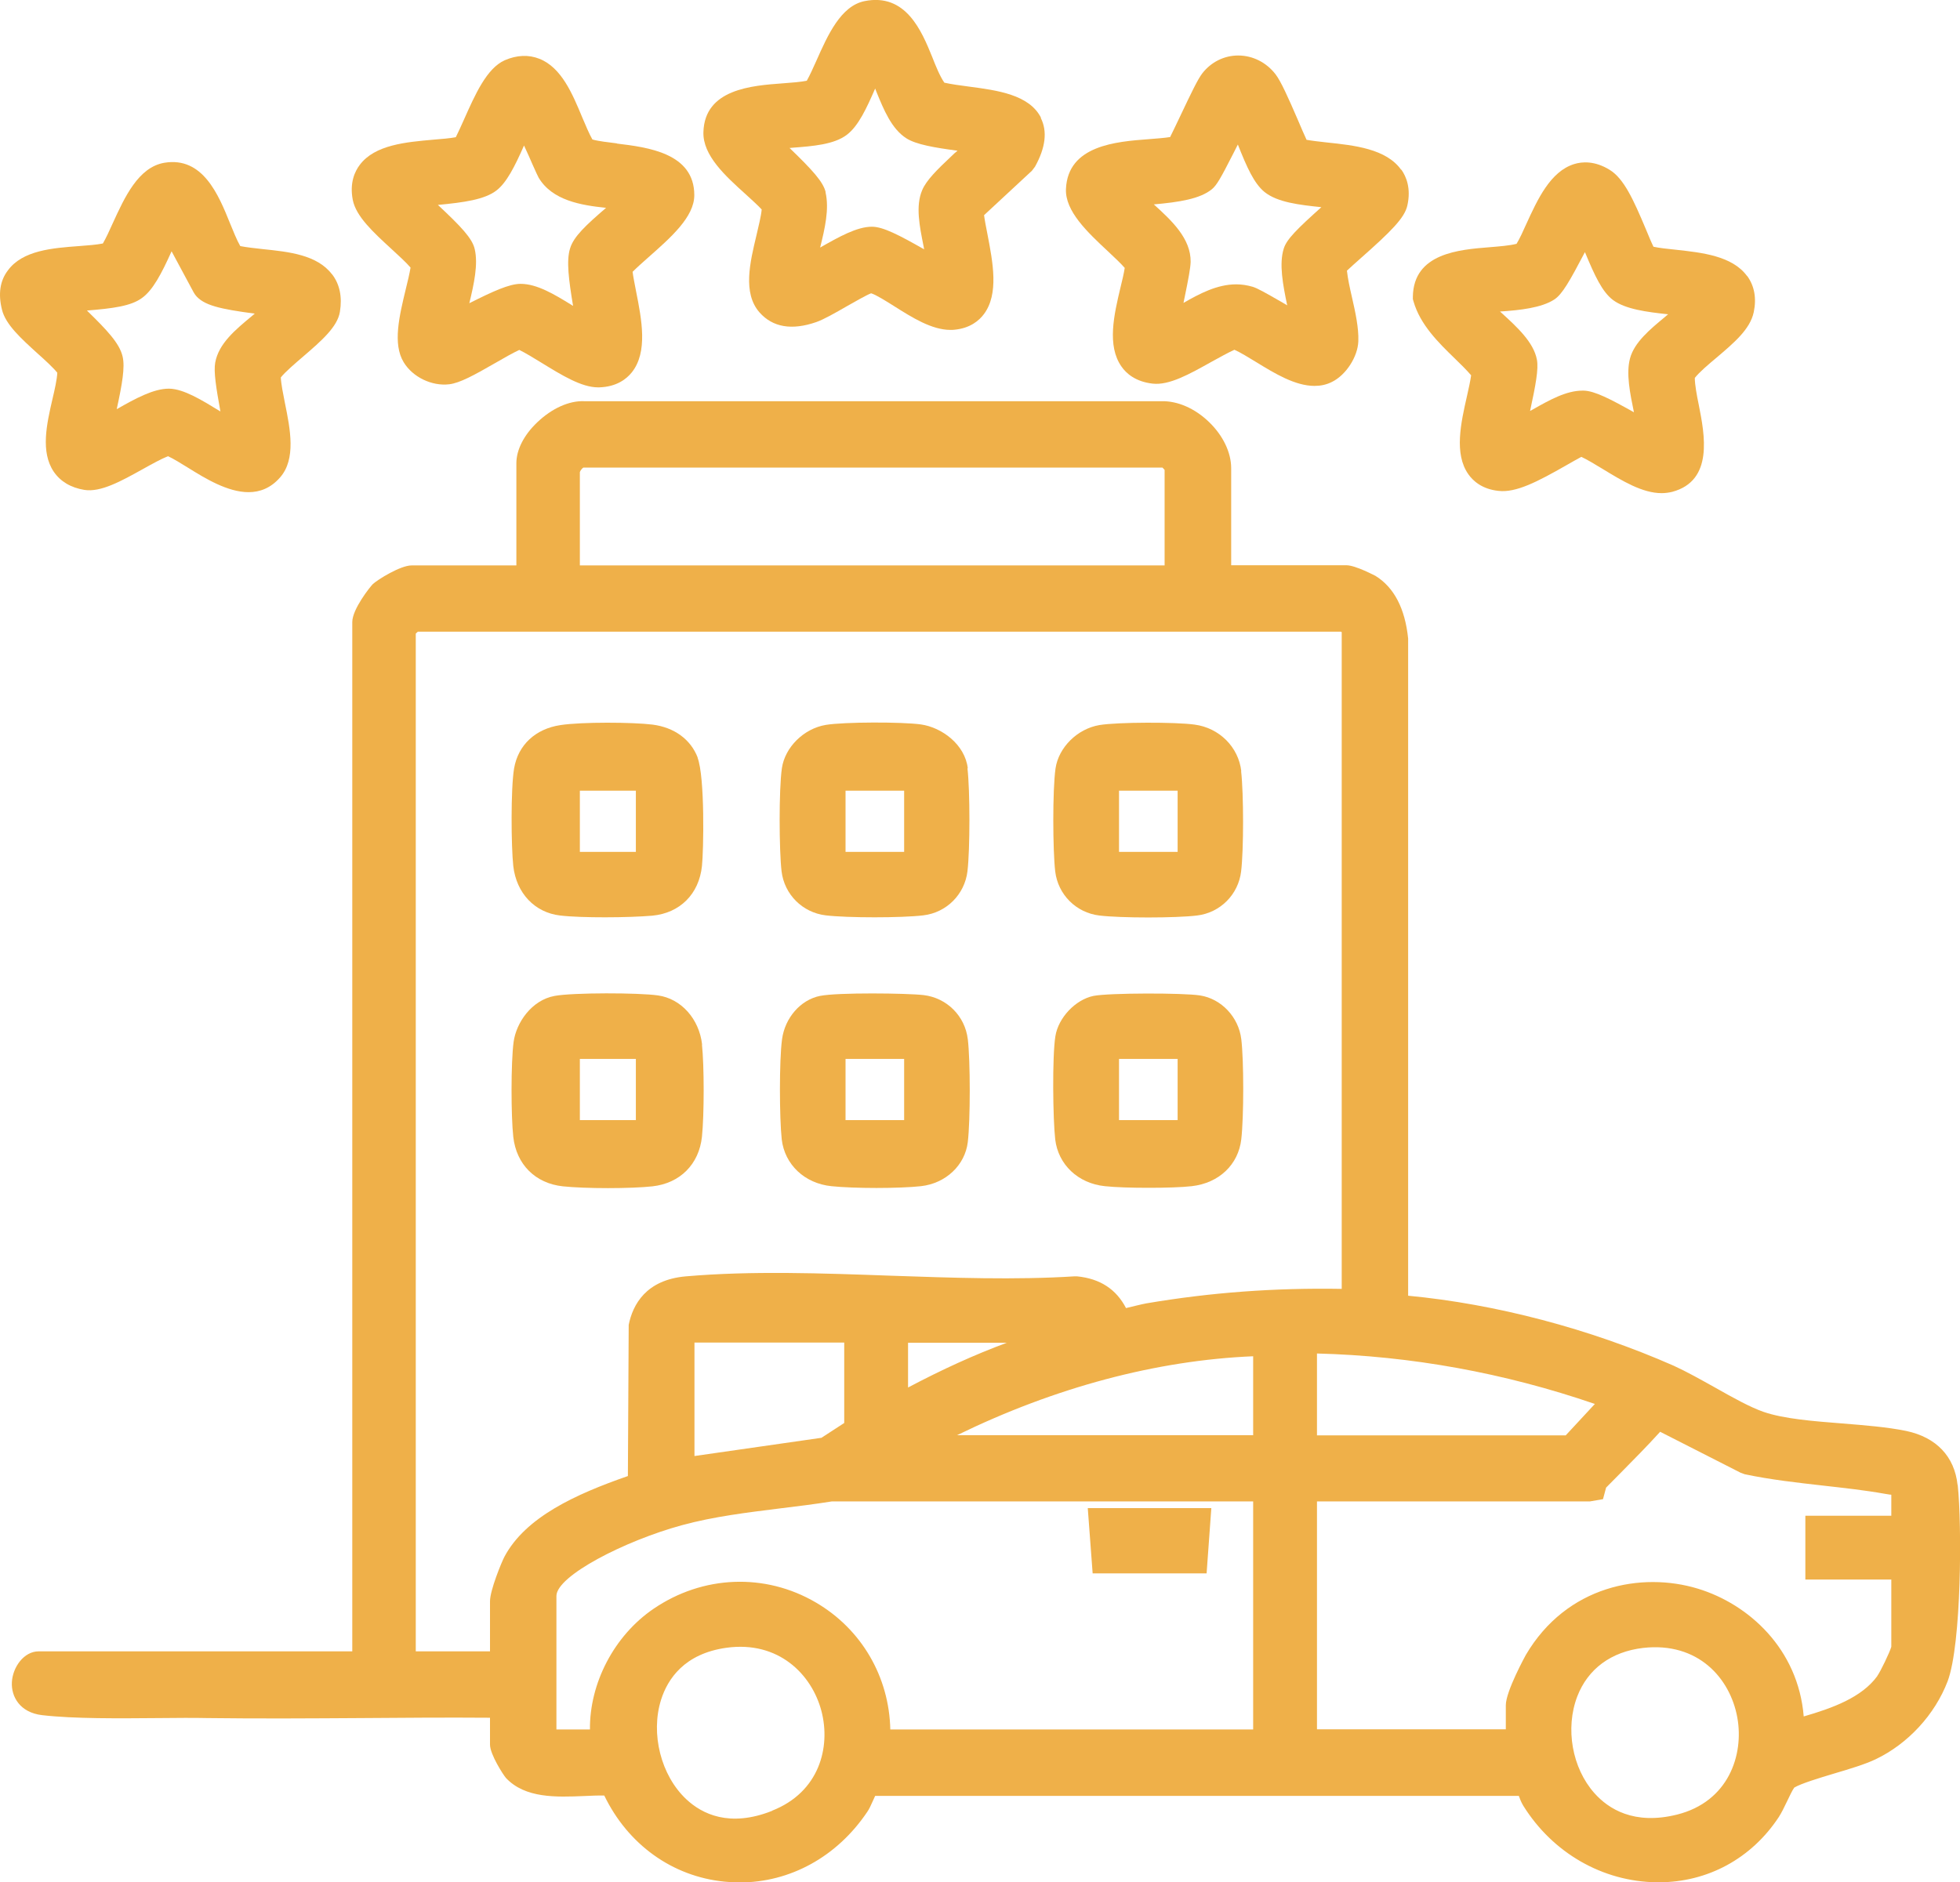
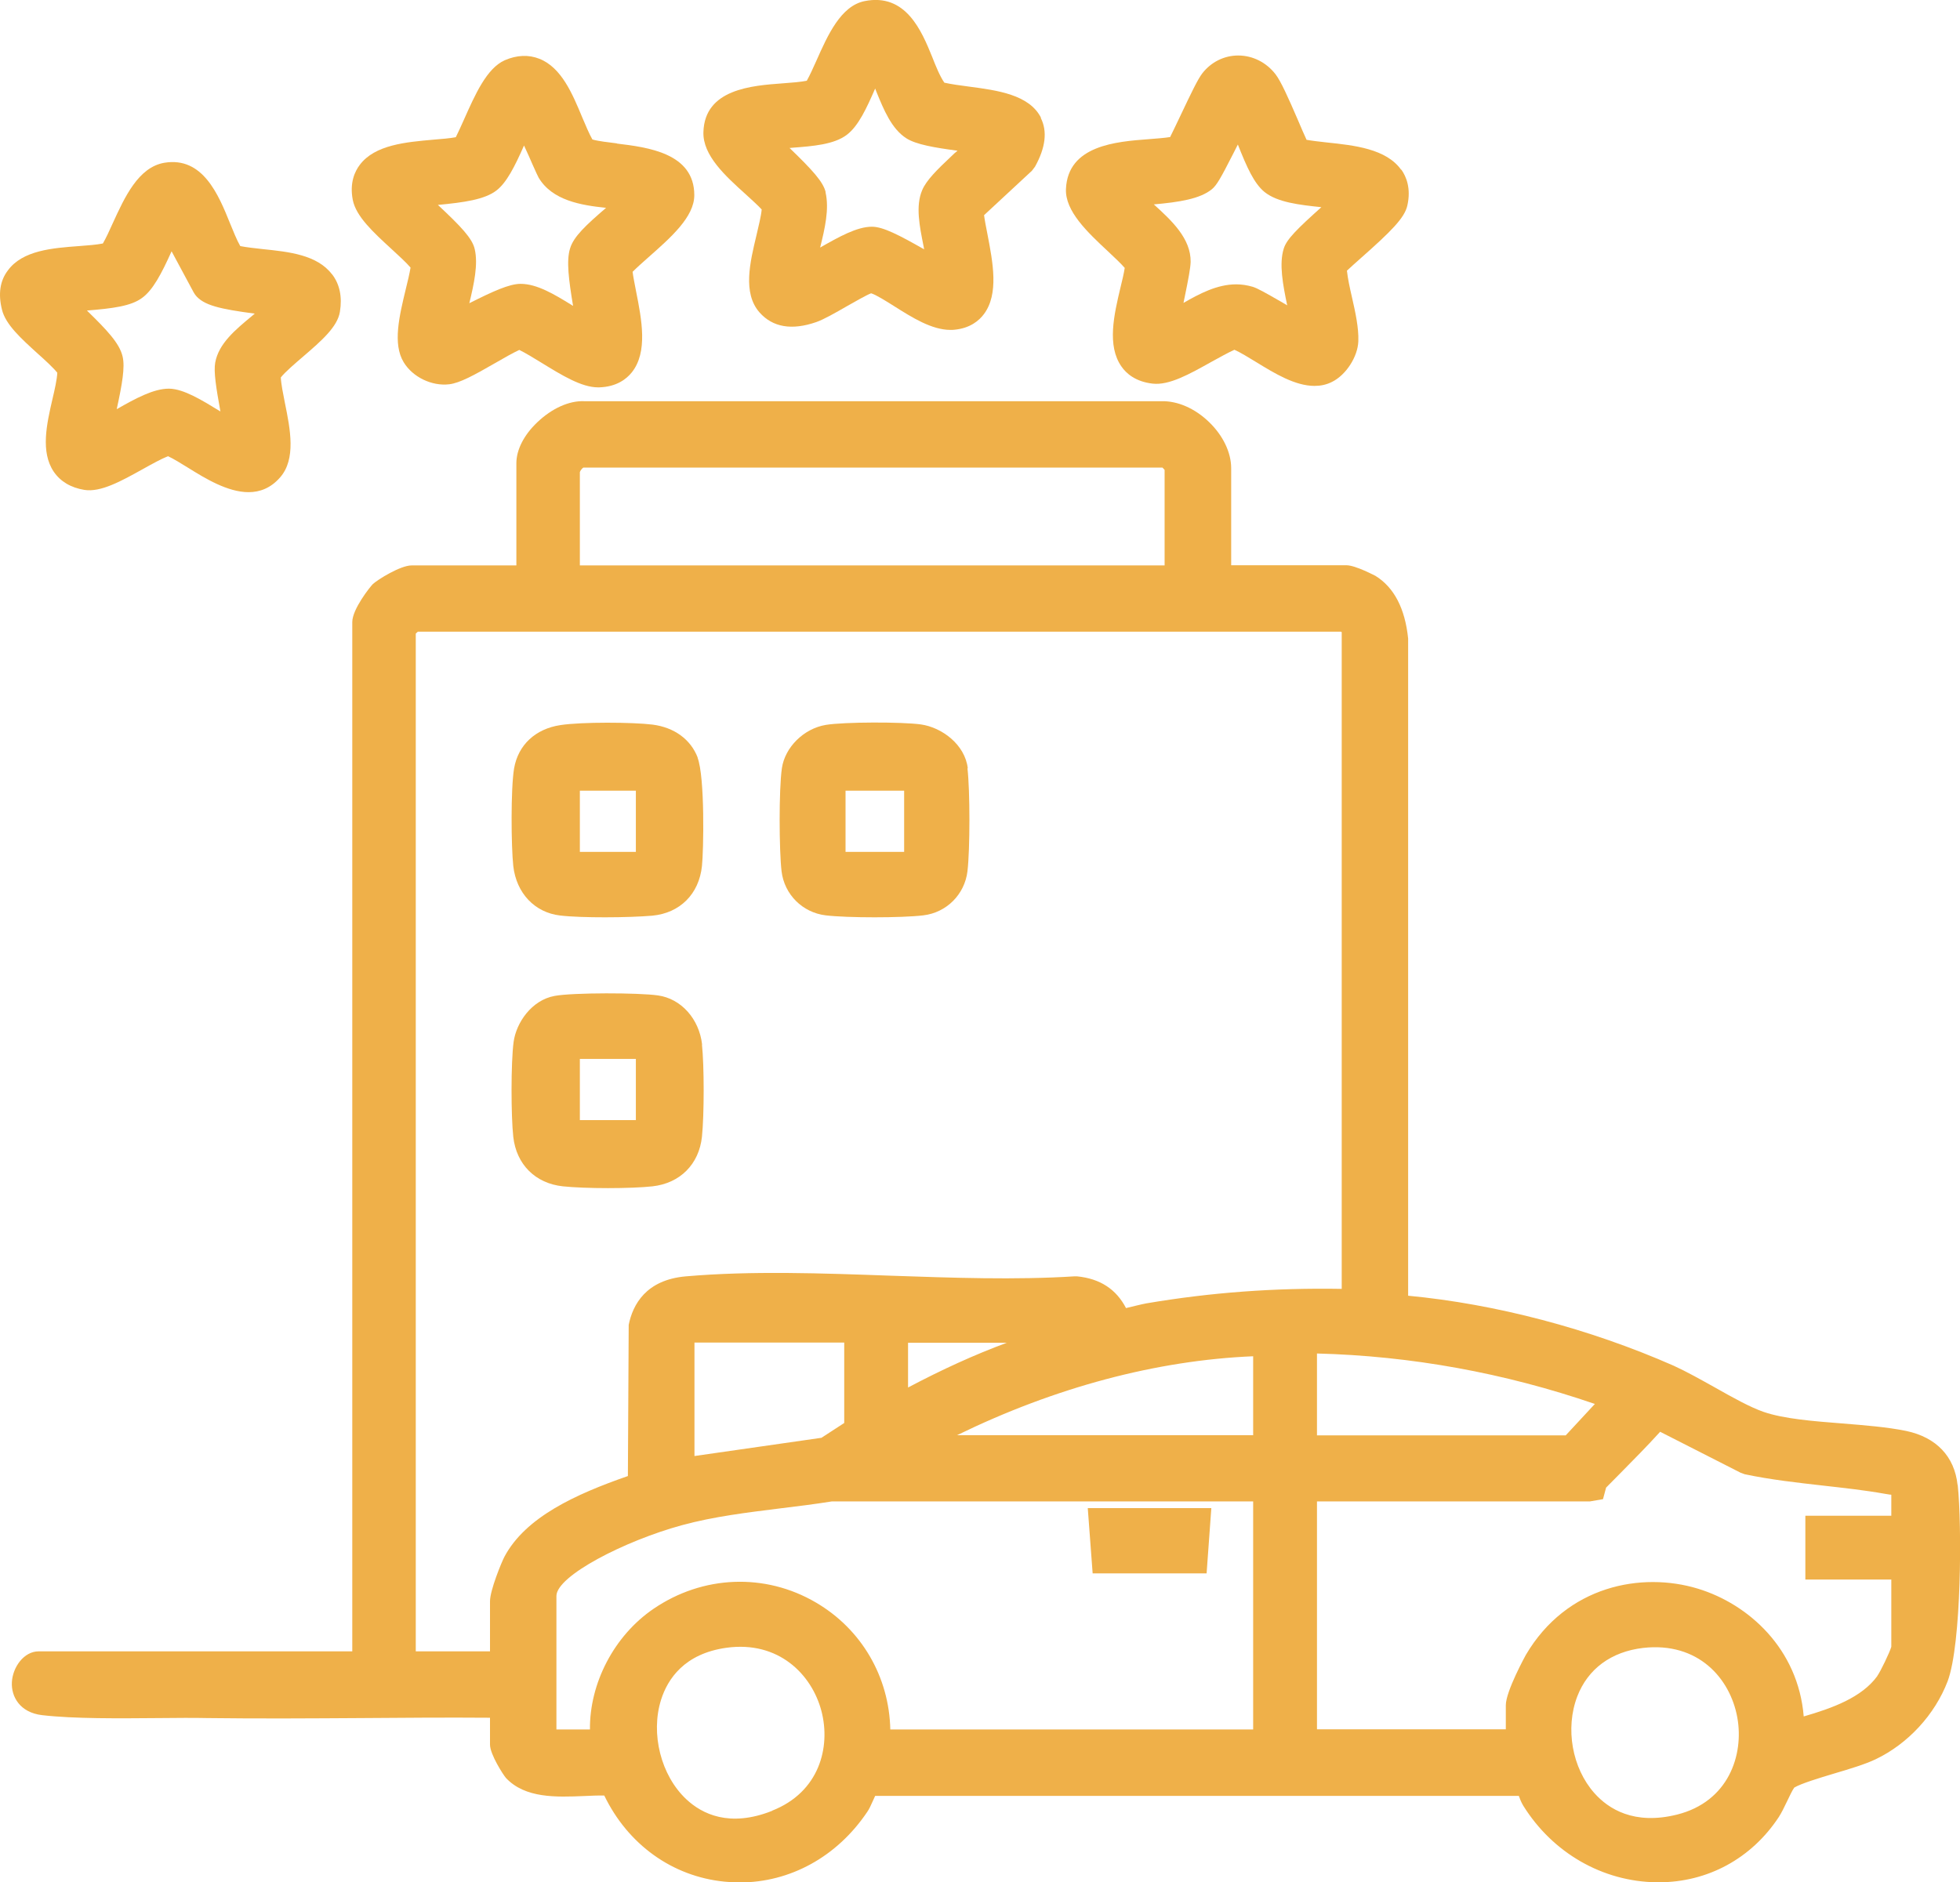
<svg xmlns="http://www.w3.org/2000/svg" id="Layer_1" viewBox="0 0 120.4 115.65">
  <defs>
    <style>.cls-1{fill:#efb049;}</style>
  </defs>
  <path class="cls-1" d="M120.25,91.23c-.19-1.75-1.31-2.92-3.15-3.31-1.16-.24-2.56-.35-3.92-.46-1.77-.14-3.59-.28-4.84-.71-.84-.29-1.93-.9-2.99-1.5-.86-.48-1.75-.98-2.54-1.34-5.18-2.28-10.93-3.79-16.31-4.3v-40.28s0-.1,0-.1c-.19-1.84-.86-3.14-2.01-3.85-.01,0-1.22-.65-1.78-.65h-7.08v-5.96c0-.97-.5-2.01-1.36-2.84-.88-.85-1.94-1.3-2.91-1.28h-35.47c-.93-.04-1.99.44-2.89,1.3-.82.78-1.28,1.69-1.28,2.51v6.28h-6.44c-.68,0-2.08.87-2.38,1.15-.17.17-1.26,1.54-1.26,2.33v63.24H2.38c-.92,0-1.6.98-1.65,1.89-.05.9.5,1.87,1.85,2.03,1.97.23,4.75.2,7.21.18,1.07-.01,2.09-.02,2.97,0,3.15.04,6.34.02,9.43,0,2.59-.02,5.27-.04,7.91-.02v1.65c0,.6.82,1.87.98,2.05,1.18,1.26,3.1,1.18,4.8,1.11.44-.02.87-.04,1.24-.03,1.45,3,4.17,4.97,7.38,5.29.31.03.62.05.93.05,3.1,0,5.98-1.57,7.84-4.33.12-.17.23-.41.34-.66.04-.09.1-.22.15-.33h39.54c.06.17.14.38.27.6,1.81,2.91,4.88,4.67,8.2,4.71.04,0,.08,0,.12,0,3.01,0,5.7-1.46,7.38-4.01.16-.25.33-.59.5-.95.13-.27.33-.7.45-.86.42-.25,1.54-.59,2.44-.86.98-.29,1.91-.57,2.56-.88,1.99-.95,3.64-2.75,4.42-4.79.86-2.29.88-9.64.62-12.06ZM97.94,110.17c-1.37-1.54-1.8-3.98-1.05-5.94.65-1.69,2.08-2.75,4.05-2.98,3.37-.38,5.34,1.86,5.78,4.27.42,2.32-.55,5.18-3.7,5.97-2.64.66-4.22-.35-5.08-1.32ZM47.43,111.26c-2.62,1.04-4.31.19-5.27-.71-1.56-1.46-2.21-4.03-1.55-6.12.4-1.26,1.42-2.83,4.02-3.19,3.2-.44,5.24,1.64,5.83,3.89.58,2.22-.13,4.98-3.03,6.12ZM34.18,106.26v-8.2c0-1.24,4.22-3.4,7.71-4.35,1.94-.53,4.01-.78,6.01-1.03,1.07-.13,2.13-.26,3.19-.43h25.89v14.01h-22.29c-.07-3.22-1.75-6.15-4.57-7.8-3.12-1.83-6.95-1.68-9.98.39-2.43,1.66-3.93,4.59-3.9,7.41h-2.07ZM82.37,38.81s.03.02.05.03v40.35c-4.13-.07-8.05.22-12,.89-.13.02-.37.08-.63.14-.16.04-.4.1-.62.15-.61-1.17-1.6-1.81-3.01-1.95h-.08s-.08,0-.08,0c-3.62.23-7.52.09-11.29-.04-4.2-.15-8.53-.31-12.57.04-2.46.21-3.27,1.74-3.52,2.98l-.05,9.29c-3.22,1.12-6.28,2.52-7.58,4.95-.18.34-.89,2.07-.89,2.74v3.08h-4.56v-62.53s.09-.09.13-.12h56.7ZM58.79,88.18c6.02-2.94,12.25-4.6,18.19-4.85v4.85h-18.19ZM42.66,89.46v-6.97h9.2v4.94l-1.4.91-7.8,1.12ZM61.85,82.5c-1.98.73-3.99,1.65-6.07,2.75v-2.75h6.07ZM80.9,88.18v-5.02c5.78.15,11.51,1.19,17.07,3.1l-1.79,1.93h-15.28ZM115.32,102.98c-.96,1.32-2.76,1.97-4.52,2.48-.34-4.15-3.38-6.9-6.5-7.85-3.45-1.05-8.06-.2-10.57,4.07-.01.02-1.23,2.23-1.23,3.09v1.48h-11.6v-14h16.76l.81-.14.19-.71c.3-.31.6-.61.91-.92.8-.81,1.62-1.64,2.41-2.51l4.95,2.52.25.09c1.61.34,3.25.52,4.84.7,1.24.14,2.53.28,3.76.5.1.02.2.03.31.05.03,0,.06,0,.09.01v1.29h-5.28v3.92h5.28v4.13c-.1.35-.67,1.53-.86,1.79ZM35.84,28.73h35.57s.09.09.13.14v5.87h-35.92v-5.73c.02-.08.12-.22.21-.28h.01Z" />
  <path class="cls-1" d="M20.39,16.85c-.91-1.2-2.67-1.38-4.21-1.54-.52-.06-1.02-.11-1.42-.19-.21-.36-.42-.89-.63-1.4-.7-1.74-1.67-4.11-4.03-3.72-1.6.27-2.44,2.11-3.18,3.73-.2.45-.41.9-.6,1.23-.4.08-.94.12-1.47.16-1.62.12-3.47.26-4.37,1.5C0,17.25-.12,18.06.12,19.02c.22.92,1.18,1.78,2.19,2.7.45.4.94.85,1.21,1.18-.02.42-.16,1.04-.3,1.63-.35,1.52-.74,3.23.08,4.45.41.6,1.04.98,1.88,1.12,1,.16,2.25-.53,3.58-1.27.54-.3,1.15-.64,1.56-.8.35.16.81.45,1.25.72,1.03.64,2.41,1.49,3.7,1.49.69,0,1.36-.25,1.93-.9,1-1.13.63-2.97.3-4.59-.11-.56-.23-1.14-.25-1.56.28-.35.88-.86,1.38-1.29,1.13-.97,2.1-1.82,2.25-2.74.15-.92-.01-1.7-.49-2.32ZM13.54,25.28c-1.16-.71-2.25-1.38-3.14-1.4h-.03c-.94,0-2.04.6-3.2,1.26.33-1.52.52-2.58.36-3.24-.19-.81-.95-1.61-2.19-2.82,1.59-.13,2.7-.27,3.38-.77.67-.48,1.2-1.49,1.82-2.87l1.36,2.53.09.14c.5.66,1.56.88,3.66,1.16-.06.05-.13.11-.19.16-1,.83-2.03,1.68-2.24,2.85-.1.56.05,1.51.32,3Z" />
-   <path class="cls-1" d="M107.32,16.96c-.91-1.24-2.76-1.44-4.41-1.62-.48-.05-.97-.1-1.34-.18-.15-.31-.31-.7-.48-1.11-.75-1.78-1.34-3.09-2.22-3.62-.91-.56-1.69-.5-2.17-.35-1.46.45-2.25,2.17-2.94,3.68-.2.45-.41.91-.6,1.22-.42.11-1.06.16-1.67.21-1.85.15-4.66.36-4.7,3.04v.15s.04.14.04.14c.41,1.43,1.53,2.53,2.52,3.49.37.36.72.7,1.02,1.05-.05.35-.15.81-.25,1.25-.38,1.67-.81,3.57.08,4.83.28.4.83.91,1.84,1.02,1.09.13,2.42-.57,4.19-1.58.33-.19.65-.37.91-.51.38.18.86.47,1.32.75,1.2.73,2.43,1.48,3.61,1.48.22,0,.44-.03.65-.08,2.55-.68,2-3.5,1.63-5.36-.12-.58-.24-1.23-.24-1.64.28-.36.84-.83,1.34-1.25,1.06-.9,2.06-1.74,2.28-2.79.18-.86.04-1.61-.4-2.22ZM102.27,19.48c-.92.76-1.88,1.56-2.14,2.54-.25.93,0,2.14.24,3.31-1.46-.82-2.41-1.31-3.08-1.33-.03,0-.05,0-.08,0-1,0-2.03.58-3.02,1.14l-.2.11c.34-1.57.53-2.58.42-3.15-.2-1.07-1.21-2-2.2-2.9l-.07-.06c1.25-.08,2.56-.23,3.34-.74.49-.32.95-1.14,1.88-2.91.6,1.45,1.06,2.44,1.72,2.94.76.57,2.08.74,3.39.88-.07.06-.14.11-.2.17Z" />
  <path class="cls-1" d="M86.07,10.43c-.92-1.29-2.87-1.5-4.59-1.68-.45-.05-.88-.1-1.22-.16-.14-.31-.36-.8-.52-1.19-.62-1.44-1.06-2.41-1.38-2.83-.56-.73-1.4-1.16-2.3-1.16h0c-.86,0-1.66.4-2.2,1.09-.28.36-.69,1.22-1.34,2.59-.21.44-.47.99-.64,1.33-.36.06-.83.09-1.31.13-1.98.15-4.98.37-5.09,3.07-.05,1.35,1.29,2.62,2.6,3.84.37.35.76.71,1.01,1-.05.33-.15.76-.26,1.2-.4,1.68-.84,3.58.06,4.86.29.42.86.93,1.91,1.05,1.02.12,2.28-.59,3.62-1.34.51-.28,1.03-.57,1.41-.74.38.17.86.47,1.34.76,1.14.7,2.39,1.46,3.58,1.46.37,0,.73-.07,1.08-.25.85-.42,1.58-1.54,1.61-2.5.03-.81-.18-1.77-.39-2.69-.13-.57-.26-1.15-.31-1.64.21-.2.55-.5.83-.75,1.89-1.67,2.71-2.49,2.88-3.25.24-1.06-.07-1.79-.37-2.21ZM70.86,12.56c1.59-.14,2.85-.34,3.58-.93.3-.25.53-.65,1.29-2.14.09-.18.2-.39.31-.61.56,1.42,1,2.39,1.63,2.91.8.65,2.17.8,3.5.94-1.46,1.31-2.13,1.96-2.31,2.54-.3.95-.05,2.23.21,3.49-.1-.06-.19-.11-.27-.16-1.11-.64-1.56-.89-1.85-.98-.35-.1-.68-.15-1.01-.15-1.18,0-2.26.58-3.24,1.14.02-.12.05-.24.07-.34.23-1.11.36-1.81.37-2.18.02-1.44-1.18-2.55-2.26-3.53Z" />
  <path class="cls-1" d="M37.9,8.81c-.55-.07-1.12-.13-1.51-.24-.2-.35-.41-.86-.62-1.35-.6-1.44-1.27-3.07-2.64-3.61-.66-.26-1.38-.23-2.12.09-1.11.49-1.82,2.1-2.51,3.65-.18.4-.35.78-.5,1.08-.37.07-.87.11-1.36.15-1.69.15-3.61.31-4.54,1.55-.31.41-.63,1.11-.43,2.15.2,1.02,1.26,1.99,2.38,3.02.42.39.89.81,1.17,1.14-.06.36-.17.83-.29,1.31-.4,1.66-.82,3.38-.13,4.51.55.91,1.73,1.48,2.8,1.35.65-.08,1.51-.55,2.83-1.31.46-.27,1.12-.64,1.47-.8.37.18.86.48,1.35.78,1.27.78,2.47,1.52,3.49,1.52.02,0,.04,0,.06,0,1.08-.03,1.69-.52,2.01-.92,1-1.25.61-3.24.26-5-.08-.43-.17-.85-.21-1.18.26-.26.62-.58.97-.89,1.38-1.22,2.82-2.48,2.82-3.82,0-2.59-2.87-2.94-4.76-3.17ZM35.19,18.79s-.06-.04-.09-.06c-1.04-.64-2.11-1.29-3.12-1.29h0c-.7,0-1.72.47-3.15,1.19.29-1.2.55-2.4.33-3.33-.15-.66-.85-1.39-2.26-2.71,1.6-.15,2.88-.33,3.6-.89.61-.47,1.11-1.44,1.69-2.76.21.45.41.9.52,1.16.19.43.34.75.38.82.84,1.4,2.6,1.69,4.14,1.85-1.23,1.06-1.99,1.76-2.21,2.49-.24.76-.08,1.94.18,3.52Z" />
  <path class="cls-1" d="M63.95,7.24c-.72-1.43-2.69-1.69-4.43-1.92-.56-.07-1.1-.15-1.51-.24-.27-.39-.52-1-.75-1.59-.64-1.57-1.61-3.94-4.16-3.42-1.45.3-2.25,2.08-2.95,3.66-.2.45-.41.91-.59,1.23-.39.08-.93.12-1.47.16-1.91.14-4.8.35-4.88,2.99-.05,1.44,1.36,2.71,2.59,3.82.36.33.73.66.99.94-.04.43-.19,1.01-.32,1.58-.4,1.67-.86,3.56.19,4.75.81.91,1.98,1.11,3.48.59.46-.16,1.16-.56,1.89-.98.48-.27,1.19-.68,1.48-.79.29.08.97.51,1.43.8,1.08.68,2.29,1.45,3.45,1.45.08,0,.16,0,.23-.01.98-.09,1.53-.57,1.82-.96.93-1.24.55-3.18.22-4.9-.08-.42-.17-.85-.21-1.18l2.94-2.73.19-.25c.65-1.17.77-2.18.35-3ZM50.72,11.81c-.15-.63-.79-1.34-2.22-2.72.04,0,.09,0,.13-.01,1.33-.1,2.59-.2,3.38-.79.73-.55,1.23-1.66,1.75-2.85.02.06.05.12.07.18.46,1.13.94,2.3,1.85,2.88.6.38,1.72.57,3.14.76-.09.07-.16.13-.19.16l-.22.21c-.82.77-1.51,1.45-1.76,2.05-.42.98-.16,2.22.08,3.43.01.07.03.14.04.21-1.53-.87-2.52-1.39-3.21-1.39-.92,0-2.02.62-3.18,1.28.29-1.17.57-2.37.33-3.4Z" />
  <path class="cls-1" d="M43.13,64.18c-.18-1.58-1.29-2.82-2.71-3.02-1.16-.17-5.22-.18-6.35.03-1.42.26-2.36,1.65-2.52,2.83-.17,1.28-.16,4.57-.02,5.83.19,1.7,1.36,2.86,3.05,3.04.66.07,1.71.11,2.77.11s2.1-.04,2.73-.11c1.7-.19,2.86-1.36,3.04-3.05.14-1.35.14-4.36,0-5.66ZM35.62,68.82v-3.76h3.44v3.76h-3.44Z" />
  <path class="cls-1" d="M42.86,46.55c-.43-1.12-1.44-1.86-2.78-2.03-1.21-.15-4.34-.17-5.65.03-1.54.23-2.6,1.22-2.85,2.66-.21,1.25-.18,4.8-.05,6,.19,1.67,1.32,2.86,2.88,3.04.67.08,1.71.11,2.76.11,1.1,0,2.21-.04,2.9-.1,1.7-.16,2.87-1.33,3.05-3.05.1-.9.19-5.46-.27-6.66ZM39.06,52.34h-3.44v-3.76h3.44v3.76Z" />
-   <path class="cls-1" d="M59.45,63.85c-.17-1.43-1.29-2.54-2.71-2.71-1.03-.12-5.27-.17-6.37.05-1.19.24-2.15,1.34-2.33,2.66-.18,1.33-.16,4.86-.02,6.15.18,1.55,1.4,2.71,3.05,2.88.66.07,1.72.11,2.77.11s2.11-.04,2.73-.11c1.53-.17,2.71-1.29,2.88-2.71.16-1.33.16-5,0-6.33ZM51.94,68.82v-3.76h3.6v3.76h-3.6Z" />
  <path class="cls-1" d="M59.45,47.21c-.17-1.47-1.6-2.52-2.88-2.7-1.14-.16-4.71-.16-5.85.03-1.35.23-2.5,1.37-2.69,2.66-.19,1.32-.17,5.06-.02,6.33.17,1.43,1.29,2.54,2.71,2.71.65.08,1.83.12,3,.12s2.36-.04,3-.12c1.43-.17,2.54-1.29,2.71-2.71.16-1.35.16-4.95,0-6.32ZM55.54,48.58v3.76h-3.6v-3.76h3.6Z" />
-   <path class="cls-1" d="M76.25,47.38c-.17-1.48-1.35-2.66-2.87-2.86-1.14-.16-4.71-.16-5.85.03-1.35.23-2.5,1.37-2.69,2.66-.19,1.32-.17,5.06-.02,6.33.17,1.43,1.29,2.54,2.71,2.71.65.08,1.83.12,3,.12s2.36-.04,3-.12c1.43-.17,2.54-1.29,2.71-2.71.16-1.31.16-4.76,0-6.16ZM72.34,48.58v3.76h-3.6v-3.76h3.6Z" />
-   <path class="cls-1" d="M76.25,63.85c-.16-1.36-1.23-2.49-2.54-2.69-1.02-.16-5.57-.16-6.54.03-1.11.23-2.16,1.34-2.34,2.48-.2,1.26-.15,5.12-.01,6.33.18,1.55,1.4,2.71,3.05,2.88.64.07,1.66.1,2.69.1s2.04-.03,2.65-.1c1.67-.19,2.86-1.32,3.04-2.88.16-1.39.16-4.85,0-6.16ZM68.74,68.82v-3.76h3.6v3.76h-3.6Z" />
  <polygon class="cls-1" points="66.82 92.66 67.12 96.67 74.12 96.67 74.41 92.66 66.82 92.66" />
</svg>